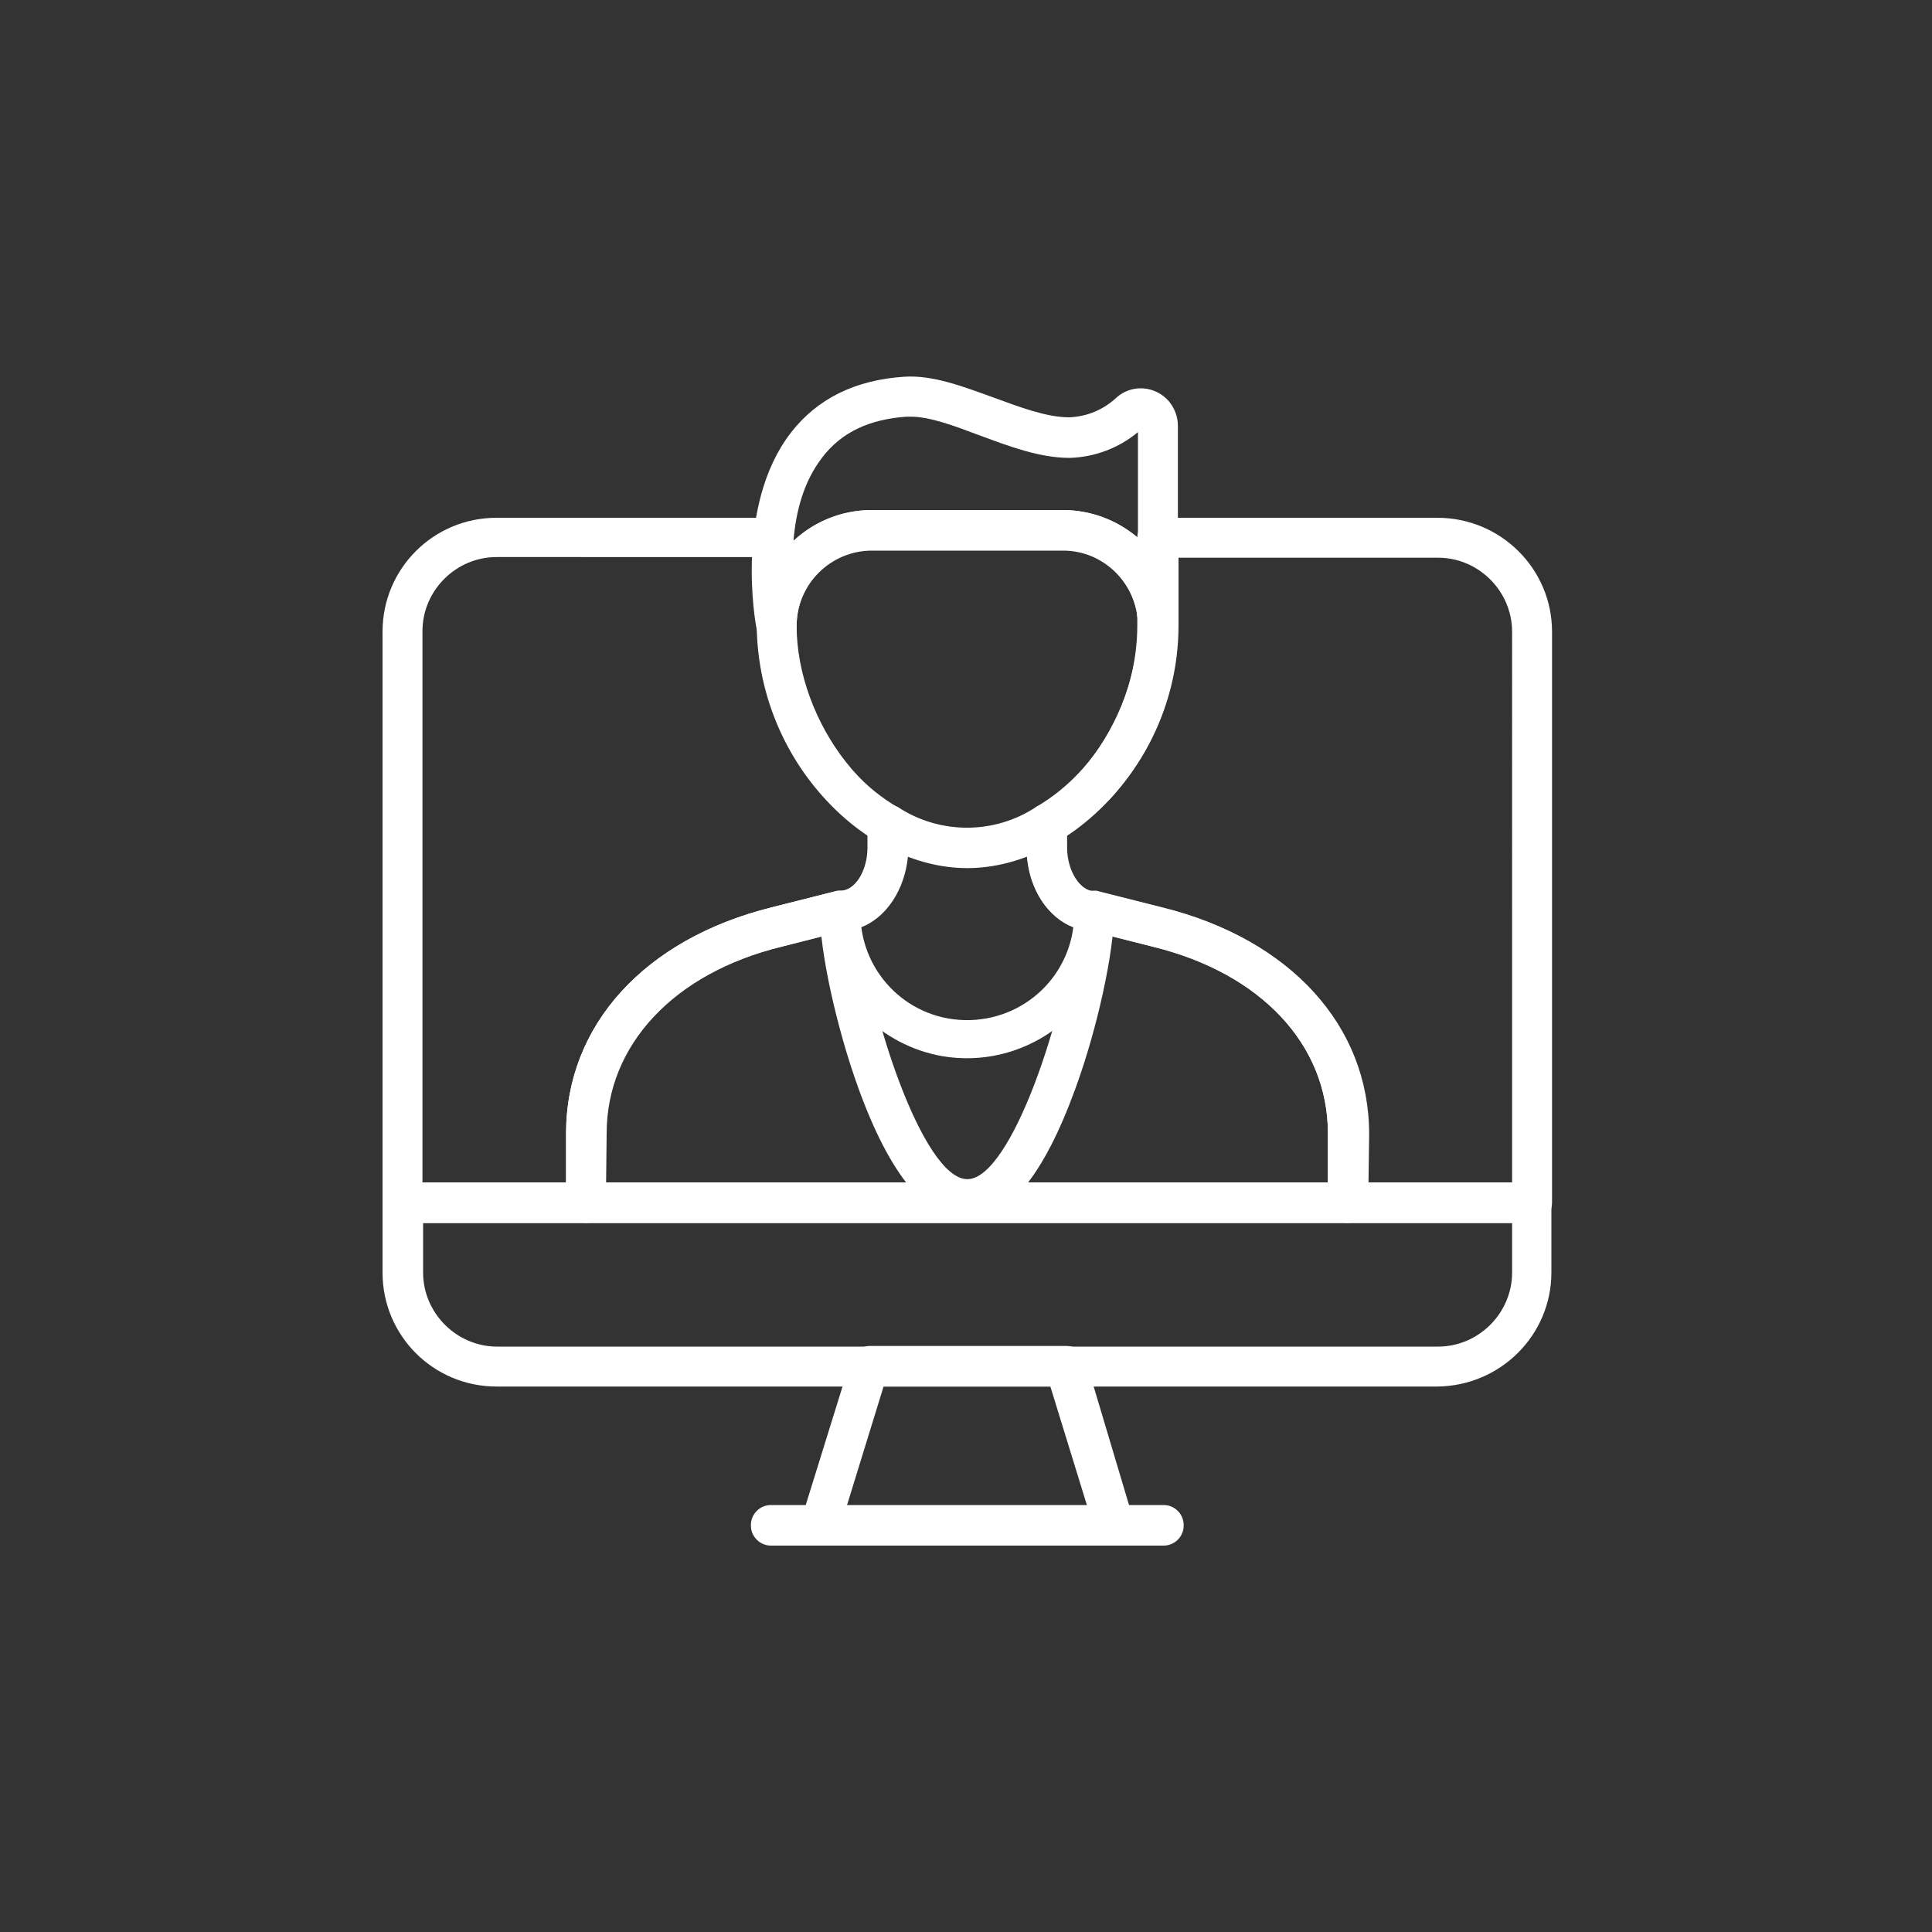
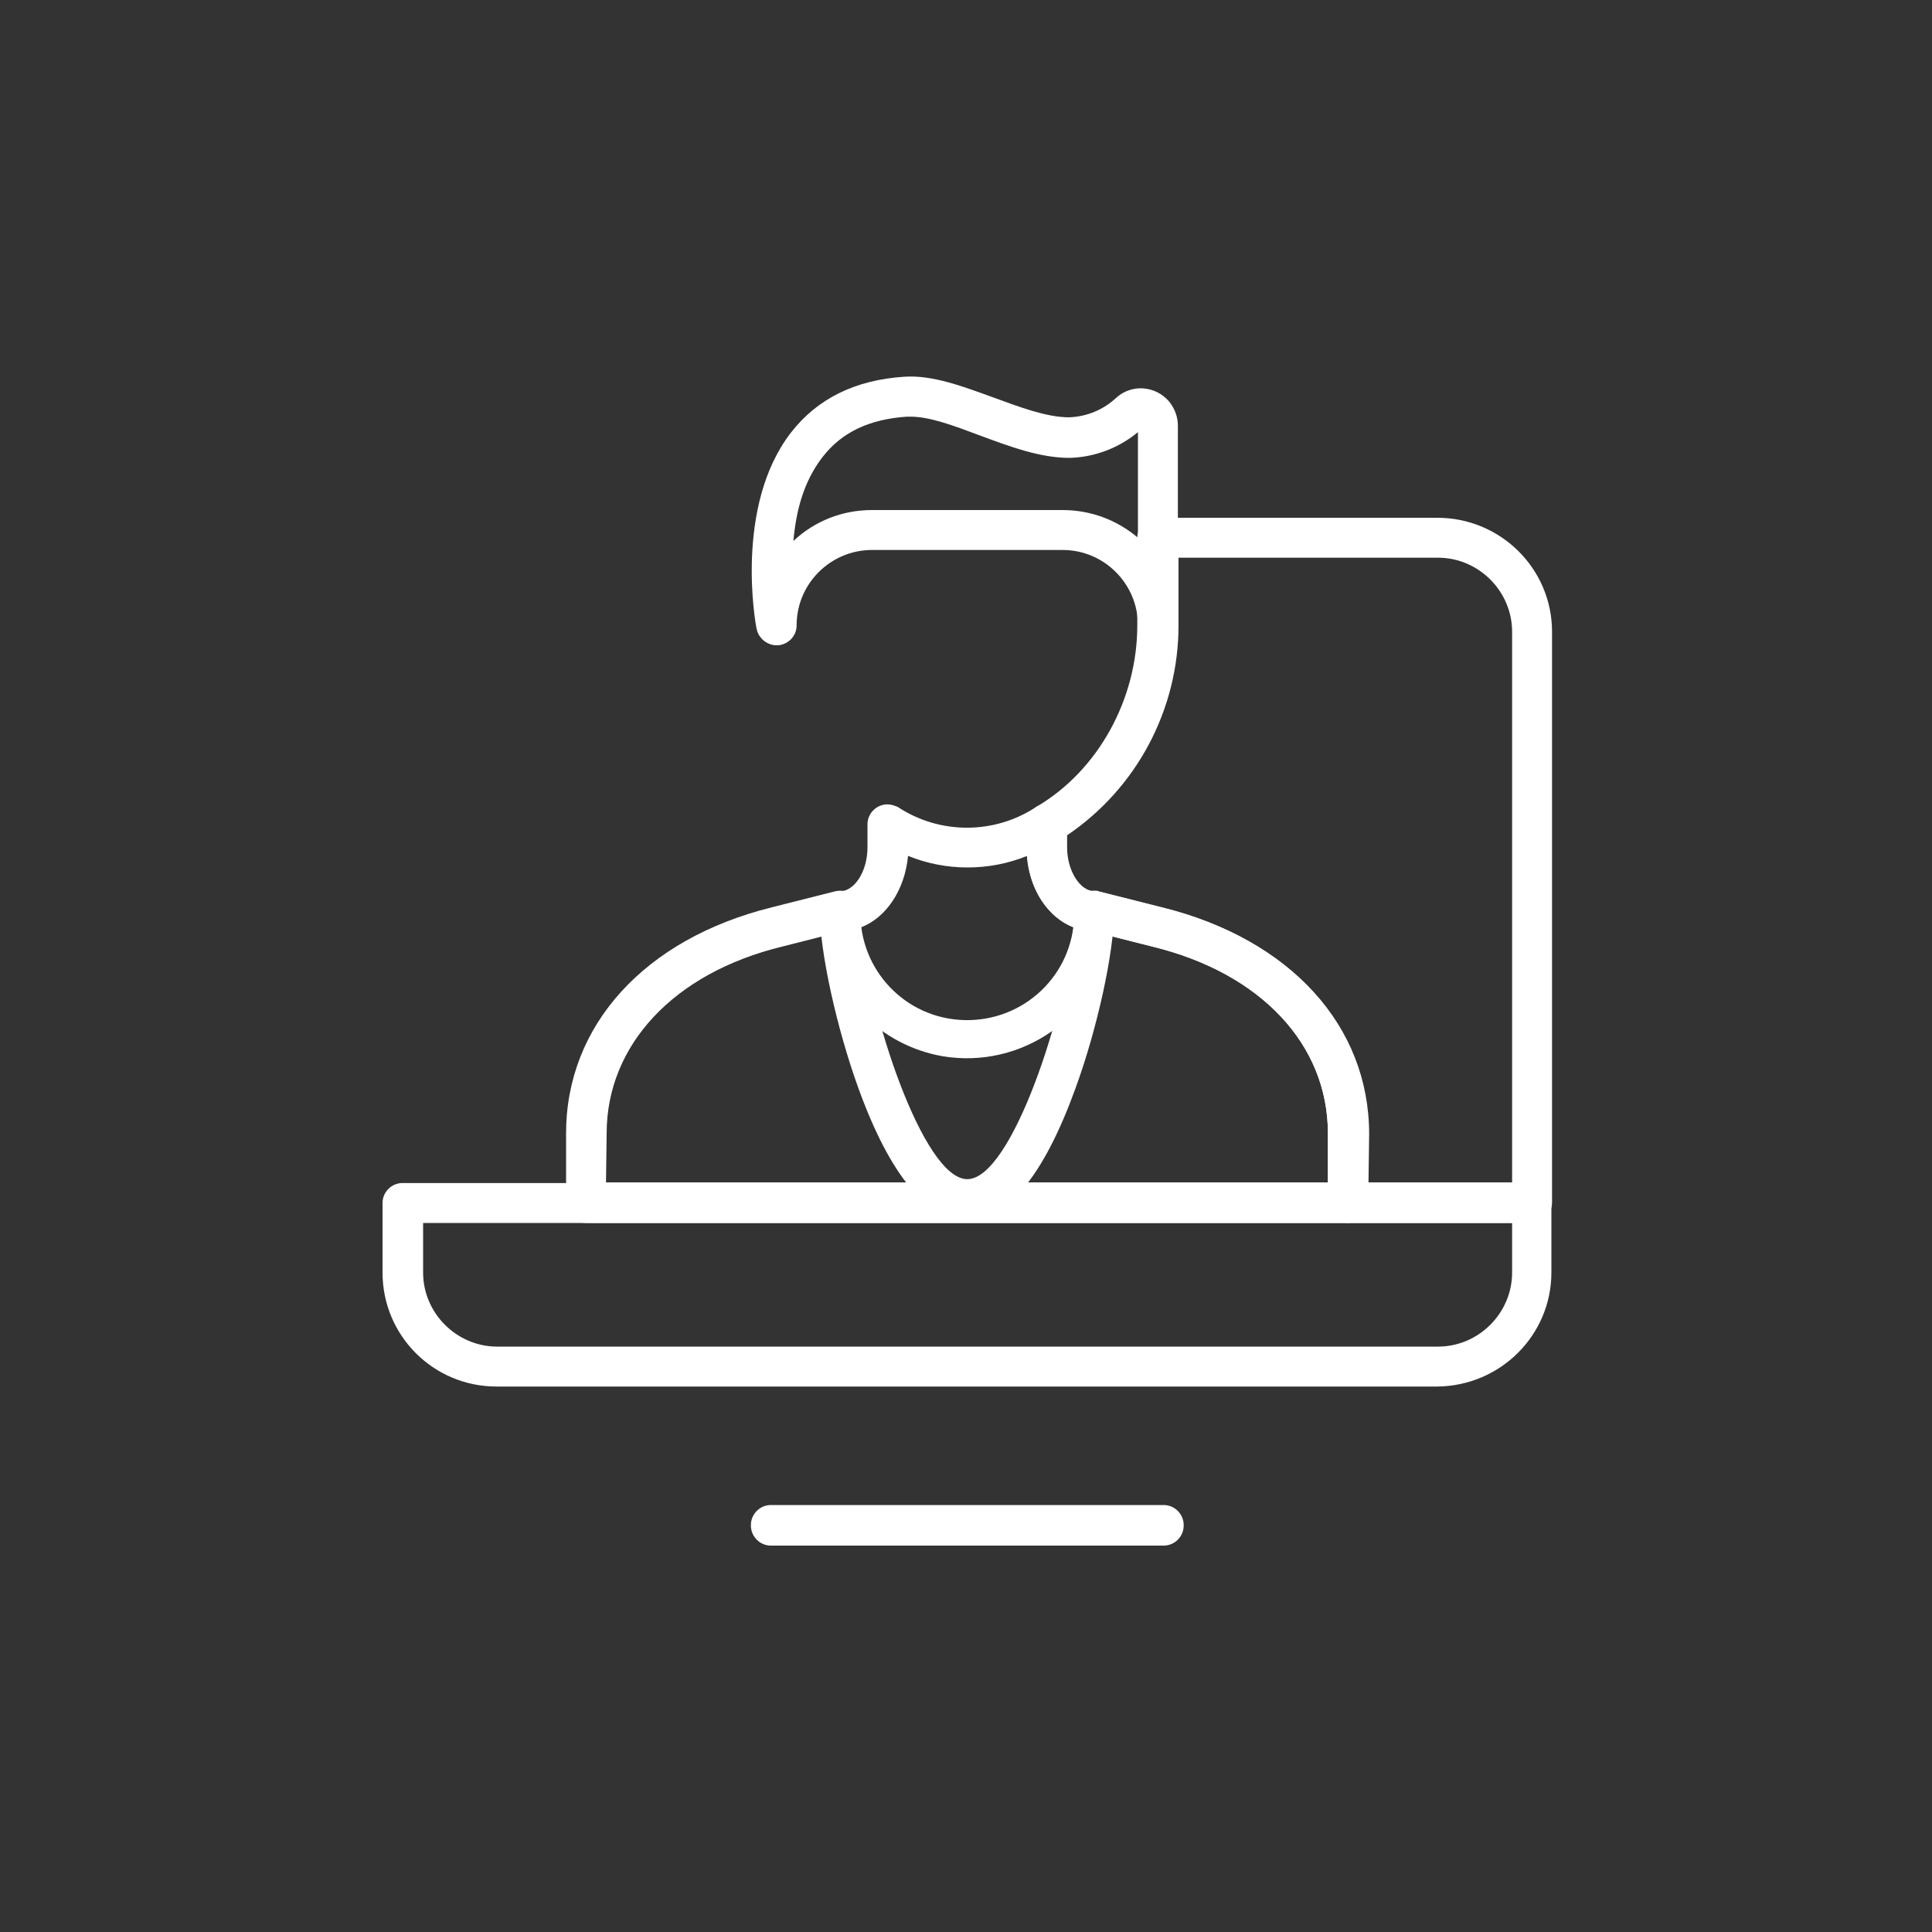
<svg xmlns="http://www.w3.org/2000/svg" version="1.1" id="icons_solid_white" x="0px" y="0px" viewBox="0 0 300 300" style="enable-background:new 0 0 300 300;" xml:space="preserve">
  <rect x="0" y="0" width="300" height="300" fill="#333333" stroke="none" />
  <style type="text/css">
	.st0{fill:#FFFFFF;}
</style>
  <path class="st0" d="M223.2,215.3H77.1c-9.8,0-17.7-7.9-17.7-17.7v-10.8c0-1.7,1.4-3.1,3.1-3.1h175.3c1.7,0,3.1,1.4,3.1,3.1v10.8  C240.9,207.3,233,215.2,223.2,215.3z M65.7,189.9v7.7c0,6.3,5.2,11.5,11.5,11.5h146.1c6.3,0,11.5-5.2,11.5-11.5v-7.7H65.7z" />
-   <path class="st0" d="M173.1,240h-45.7c-1.7,0-3.1-1.4-3.1-3.1c0-0.3,0-0.6,0.1-0.9l7.7-24.8c0.4-1.3,1.6-2.2,3-2.2h30.5  c1.4,0,2.6,0.9,3,2.2L176,236c0.5,1.7-0.5,3.4-2.1,3.9C173.6,240,173.3,240,173.1,240L173.1,240z M131.5,233.8h37.3l-5.7-18.5h-25.9  L131.5,233.8z" />
  <path class="st0" d="M119.7,233.7h61c1.7,0,3.1,1.4,3.1,3.1v0.1c0,1.7-1.4,3.1-3.1,3.1h-61c-1.7,0-3.1-1.4-3.1-3.1v-0.1  C116.6,235.1,118,233.7,119.7,233.7z" />
-   <path class="st0" d="M91,189.9H62.5c-1.7,0-3.1-1.4-3.1-3.1l0,0V98.1c0-9.8,7.9-17.7,17.7-17.7h43c0.9,0,1.7,0.4,2.3,1  c0.6,0.7,0.9,1.5,0.8,2.4c-0.4,4.2-0.3,8.5,0.4,12.7c0,0.2,0,0.4,0,0.6c0,11.5,6.2,22.6,15.7,28.2c1,0.6,1.6,1.7,1.5,2.9v3.4  c0,7.1-4.4,12.7-10.1,13l-9.4,2.4l0,0c-16.8,4.1-27.2,15.3-27.2,29v10.7C94.2,188.5,92.8,189.9,91,189.9L91,189.9z M65.6,183.6h22.3  V176c0-16.8,12.2-30.2,31.9-35.1l9.9-2.5c0.2-0.1,0.5-0.1,0.8-0.1c2.3,0,4.3-3.1,4.3-6.8v-1.9c-10.7-7.3-17.1-19.4-17.2-32.3  c-0.6-3.6-0.8-7.2-0.7-10.8H77.1c-6.3,0-11.5,5.2-11.5,11.5V183.6z M120.6,144L120.6,144z" />
  <path class="st0" d="M237.8,189.9h-28.5c-1.7,0-3.1-1.4-3.1-3.1l0,0V176c0-13.8-10.4-24.9-27.2-29l-9.5-2.4  c-5.7-0.3-10.1-5.9-10.1-13v-3.4c-0.1-0.9,0.3-1.8,0.9-2.4c0.2-0.2,0.4-0.3,0.6-0.5l0,0c9.6-5.6,15.7-16.7,15.7-28.2V83.5  c0-1.7,1.4-3.1,3.1-3.1h43.5c9.8,0,17.8,7.9,17.8,17.7l0,0v88.6C241,188.5,239.6,189.9,237.8,189.9  C237.9,189.9,237.8,189.9,237.8,189.9z M212.5,183.6h22.3V98.1c0-6.3-5.2-11.5-11.5-11.5H183v10.5c0,13.1-6.5,25.3-17.3,32.6v1.9  c0,3.6,2,6.8,4.3,6.8c0.3,0,0.5,0,0.8,0.1l9.9,2.5c19.7,4.9,31.9,18.3,31.9,35.1L212.5,183.6L212.5,183.6z" />
-   <path class="st0" d="M150.2,134.8c-8,0-16.2-4.1-22.5-11.2c-6.5-7.3-10.1-16.7-10.2-26.5c0-9.9,8-17.9,17.9-17.9H165  c9.9,0,17.9,8,17.9,17.9c0,9.8-3.6,19.2-10.1,26.5C166.4,130.7,158.2,134.8,150.2,134.8z M135.4,85.5c-6.4,0-11.7,5.2-11.7,11.7  c0,14.5,11.6,31.4,26.5,31.4s26.5-16.9,26.5-31.4c0-6.4-5.2-11.7-11.6-11.7L135.4,85.5z" />
  <path class="st0" d="M209.3,189.9H91c-1.7,0-3.1-1.4-3.1-3.1l0,0V176c0-16.8,12.2-30.2,31.9-35.1l9.9-2.5c1.7-0.4,3.4,0.6,3.8,2.3  c0.1,0.2,0.1,0.5,0.1,0.7c-0.2,9.2,7,16.8,16.2,17s16.8-7,17-16.2c0-0.3,0-0.5,0-0.8c0-1.7,1.4-3.1,3.1-3.1c0.3,0,0.5,0,0.7,0.1  l9.9,2.5c19.7,4.9,31.9,18.3,31.9,35.1v10.7C212.4,188.4,211.1,189.8,209.3,189.9z M94.1,183.6h112.1V176c0-13.8-10.4-24.9-27.2-29  l-6.3-1.6c-2.2,12.4-14,20.7-26.4,18.6c-9.5-1.7-16.9-9.1-18.6-18.6l-6.3,1.6c-16.8,4.1-27.2,15.3-27.2,29L94.1,183.6L94.1,183.6z" />
  <path class="st0" d="M120.6,100.2c-1.5,0-2.8-1.1-3.1-2.5c-0.2-0.8-3.5-19.1,5.3-30.5c4.1-5.3,10-8.2,17.6-8.7  c4.4-0.3,9.1,1.5,13.8,3.2c4.1,1.5,8.3,3.1,11.8,3.1c2.8-0.1,5.4-1.2,7.4-3.1c2.4-2.1,6-1.8,8.1,0.6c0.9,1.1,1.4,2.4,1.4,3.8v31  c-0.1,1.7-1.6,3-3.3,2.9c-1.6-0.1-2.8-1.4-2.9-2.9c0-6.4-5.2-11.7-11.7-11.7h-29.6c-6.4,0-11.7,5.2-11.7,11.7c0,1.6-1.2,2.9-2.8,3.1  H120.6z M141.4,64.7h-0.6c-5.8,0.4-10.1,2.4-13.1,6.3s-4.1,8.5-4.5,13c3.3-3.1,7.6-4.8,12.2-4.8H165c4.3,0,8.4,1.5,11.7,4.3V67.1  c-3,2.5-6.8,3.9-10.6,4c-4.7,0-9.4-1.8-14-3.5C148.1,66.1,144.4,64.7,141.4,64.7z" />
  <path class="st0" d="M150.2,189.4c-6.3,0-12-6.9-16.9-20.4c-3.4-9.4-6-21.2-6-27.5c0-1.7,1.4-3.1,3.1-3.1l0,0c2.3,0,4.3-3.1,4.3-6.8  V128c0-1.7,1.4-3.1,3.1-3.1c0.6,0,1.1,0.2,1.6,0.4c6.5,4.3,15,4.3,21.5,0c1.5-0.9,3.4-0.4,4.3,1.1c0.3,0.5,0.4,1,0.4,1.6v3.6  c0,3.6,2,6.8,4.3,6.8c1.7,0,3.1,1.4,3.1,3.1l0,0c0,6.3-2.6,18.2-6,27.5C162.1,182.5,156.5,189.4,150.2,189.4z M133.7,144  c1.1,12.8,9.6,39.1,16.5,39.1s15.4-26.3,16.5-39.1c-3.9-1.5-6.8-5.8-7.2-11.1c-5.9,2.4-12.6,2.4-18.5,0  C140.5,138.2,137.6,142.5,133.7,144z" />
</svg>